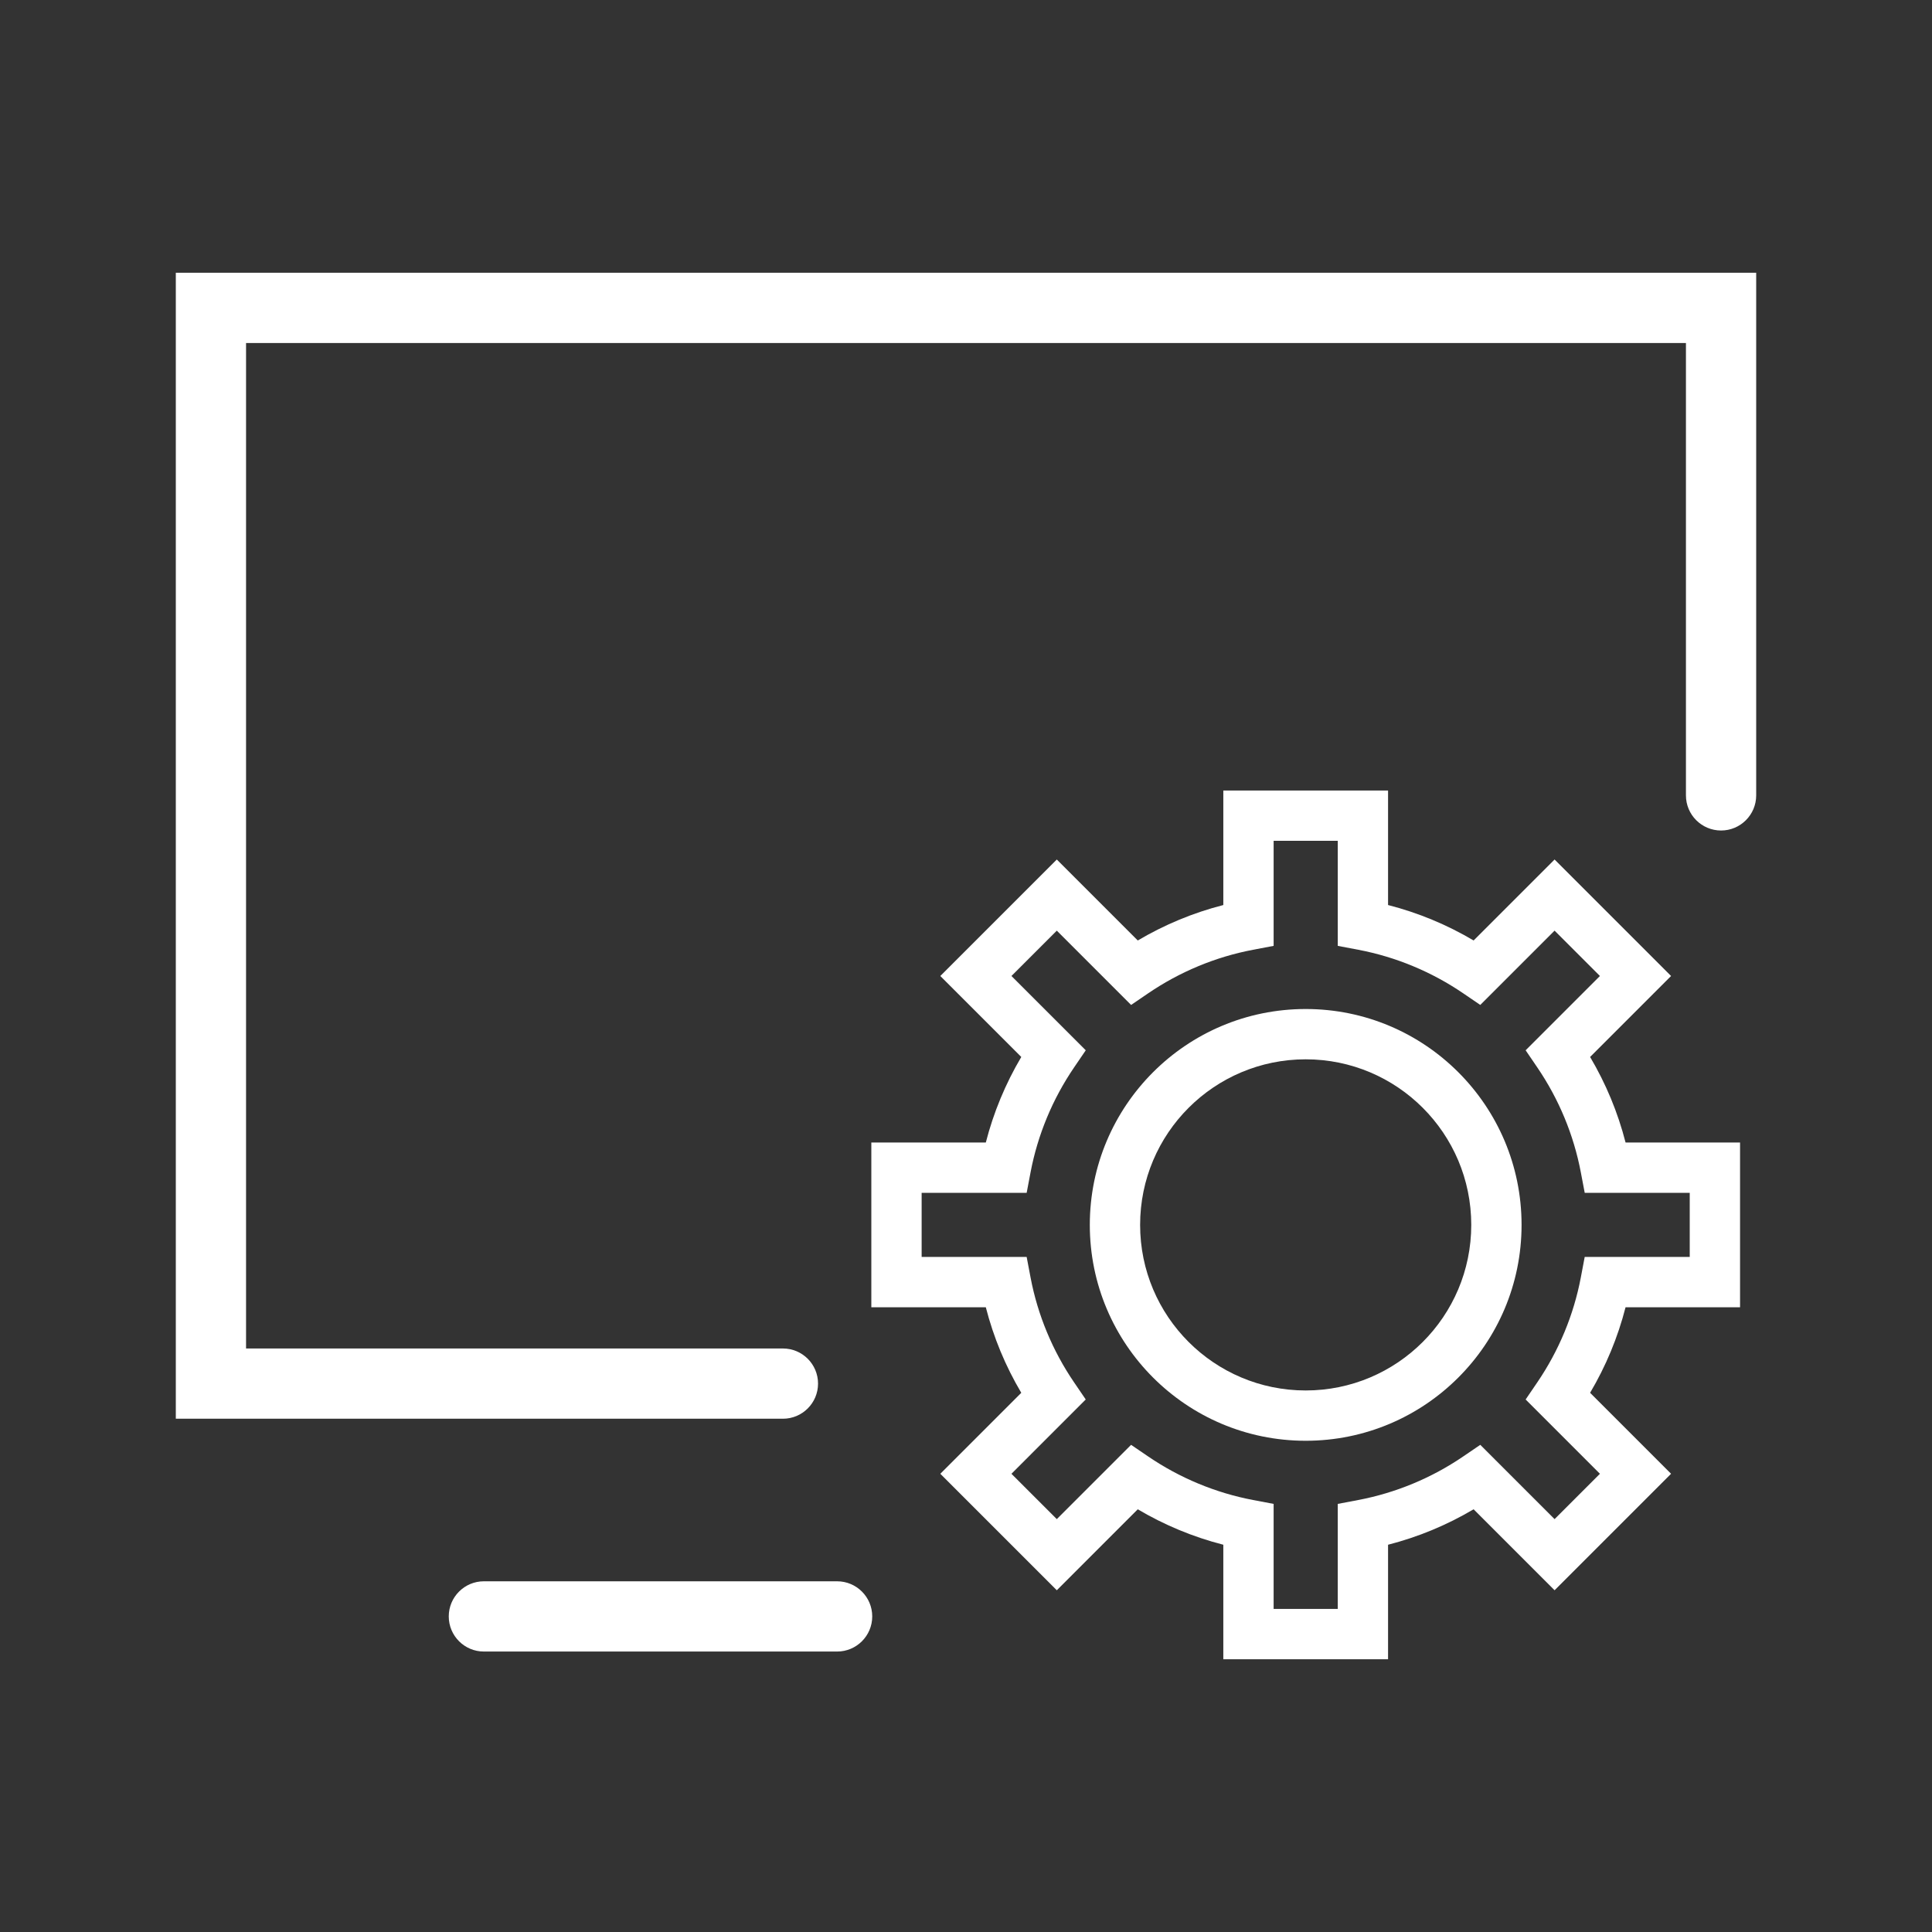
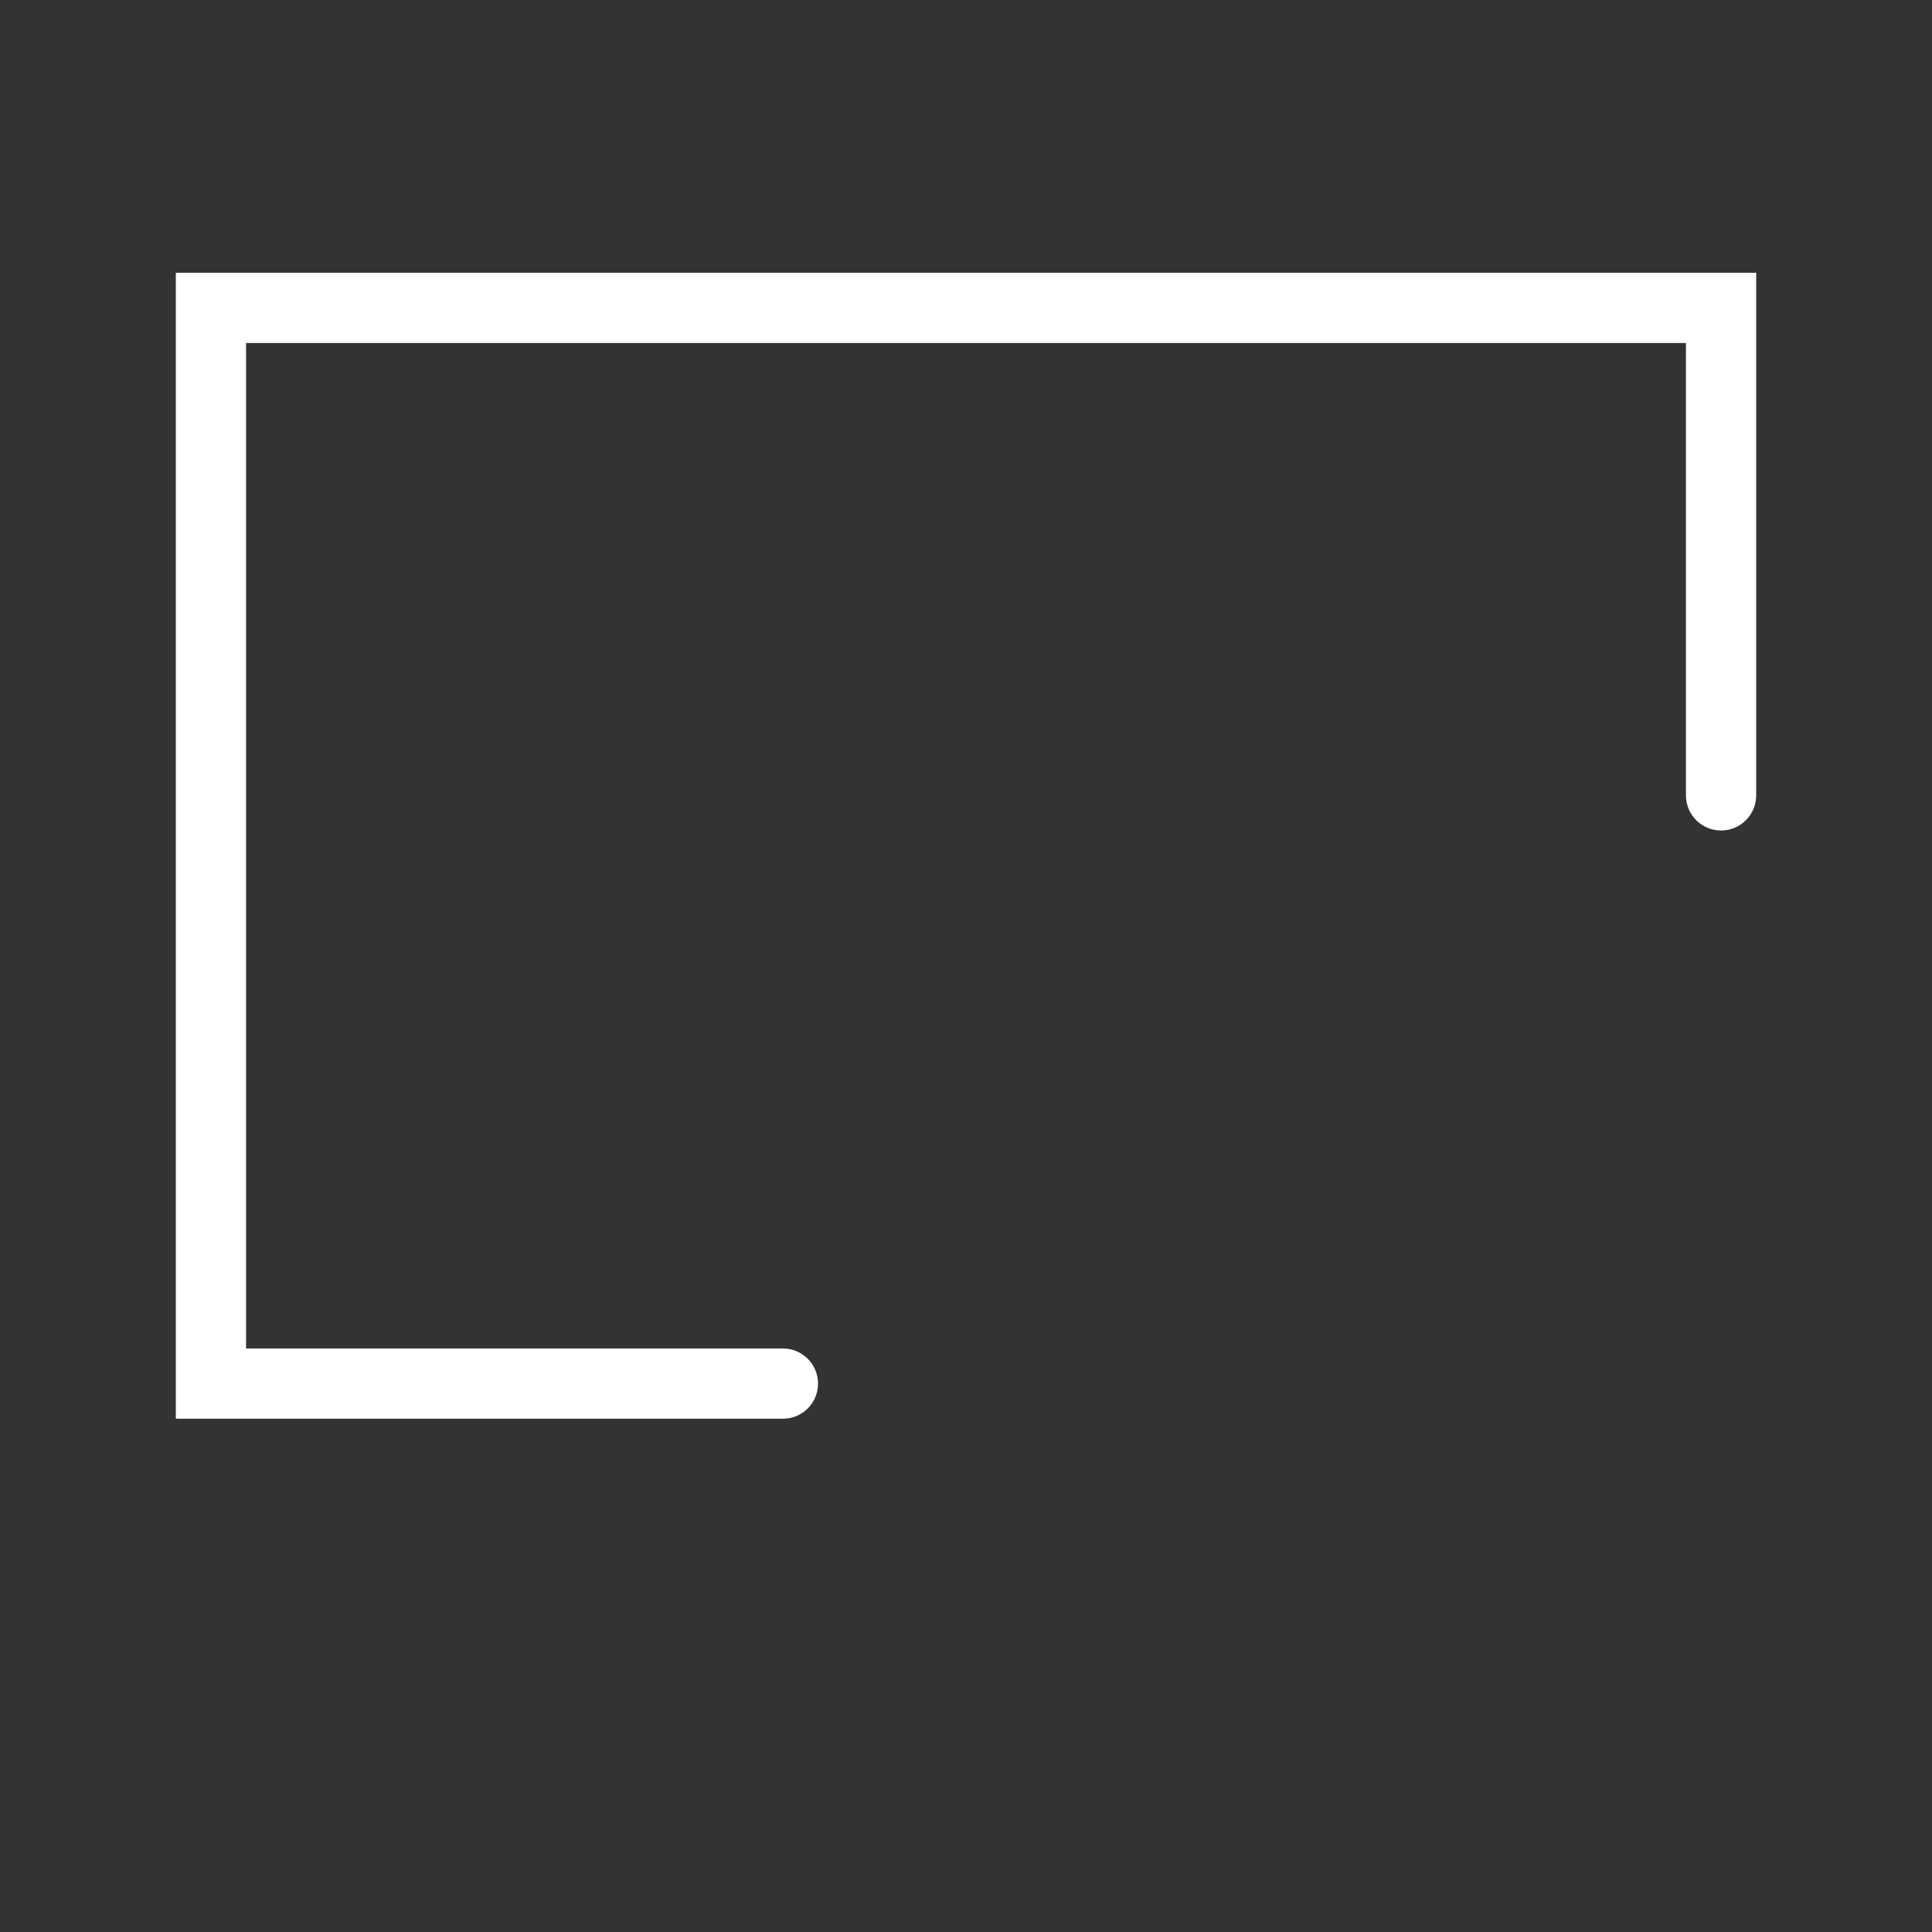
<svg xmlns="http://www.w3.org/2000/svg" version="1.1" id="Layer_1" x="0px" y="0px" width="1000px" height="1000px" viewBox="0 0 1000 1000" enable-background="new 0 0 1000 1000" xml:space="preserve">
  <rect x="0" y="0" width="1000" height="1000" fill="#333333" stroke="none" />
  <g>
    <path fill="#FFFFFF" d="M405.237,734.333H91V141.178h818v270.509c0,10.04-8.139,18.179-18.179,18.179s-18.18-8.139-18.18-18.179   V177.535H127.358v520.44h277.879c10.04,0,18.179,8.139,18.179,18.179S415.277,734.333,405.237,734.333z" />
-     <path fill="#FFFFFF" d="M718.457,468.437c7.844,2.009,15.446,4.557,22.775,7.591c7.441,3.084,14.625,6.684,21.511,10.758   l32.701-32.703l9.204-9.207l9.207,9.207l41.886,41.881l9.202,9.206l-41.909,41.91c4.074,6.882,7.677,14.064,10.762,21.506   c3.039,7.328,5.588,14.938,7.596,22.772h59.256v85.271h-59.26c-2.009,7.84-4.557,15.444-7.592,22.772   c-3.085,7.442-6.688,14.628-10.762,21.51l41.909,41.909l-9.202,9.207l-41.886,41.882l-9.207,9.207l-9.204-9.207l-32.705-32.706   c-6.882,4.074-14.068,7.678-21.515,10.761c-7.324,3.039-14.929,5.58-22.768,7.593v59.264h-85.268v-59.264   c-7.839-2.009-15.444-4.558-22.772-7.593c-7.442-3.08-14.624-6.684-21.511-10.757L556.2,813.911l-9.202,9.207l-9.204-9.207   l-41.885-41.882l-9.207-9.207l9.207-9.202l32.702-32.707c-4.074-6.882-7.678-14.064-10.762-21.502   c-3.035-7.332-5.583-14.94-7.596-22.776h-59.256v-85.271h59.259c2.01-7.839,4.558-15.443,7.599-22.771   c3.088-7.442,6.686-14.629,10.76-21.511l-32.709-32.707l-9.204-9.203l9.204-9.206l41.888-41.881l9.204-9.207l9.202,9.207   l32.711,32.706c6.882-4.073,14.068-7.677,21.506-10.761c7.328-3.039,14.934-5.579,22.772-7.591v-59.265h85.268V468.437z    M731.268,500.029c-9.018-3.732-18.464-6.58-28.219-8.436l-10.628-2.012v-54.371h-33.192v54.366l-10.632,2.017   c-9.755,1.851-19.198,4.699-28.214,8.436c-9.199,3.812-17.902,8.533-26.002,14.045l-8.923,6.083l-38.46-38.46l-23.476,23.474   l30.86,30.855l7.6,7.601l-6.078,8.928c-5.511,8.1-10.234,16.804-14.048,26.006c-3.733,9.018-6.586,18.461-8.437,28.211   l-2.018,10.632h-54.361v33.192h54.358l2.017,10.627c1.85,9.756,4.698,19.201,8.44,28.218c3.811,9.199,8.533,17.908,14.048,26.003   l6.074,8.923l-7.604,7.604l-30.852,30.855l23.476,23.471l30.854-30.852l7.601-7.601l8.923,6.076   c8.101,5.51,16.808,10.229,26.007,14.043c9.016,3.732,18.459,6.587,28.214,8.437l10.632,2.013v54.37h33.192v-54.37l10.628-2.013   c9.751-1.855,19.194-4.704,28.21-8.437c9.202-3.81,17.911-8.537,26.007-14.048l8.927-6.075l38.456,38.456l23.478-23.471   l-38.459-38.46l6.074-8.923c5.511-8.099,10.233-16.808,14.049-26.006c3.741-9.017,6.586-18.459,8.439-28.215l2.013-10.627h54.366   v-33.197h-54.357l-2.021-10.627c-1.851-9.75-4.702-19.198-8.439-28.214c-3.811-9.199-8.538-17.907-14.049-26.003l-6.078-8.928   l7.604-7.604l30.855-30.853l-23.475-23.474l-38.456,38.456l-8.927-6.079c-8.1-5.512-16.805-10.229-26.003-14.04L731.268,500.029z    M731.268,500.029" />
-     <path fill="#FFFFFF" d="M675.821,522.263c30.854,0,58.79,12.508,79.009,32.728c20.221,20.22,32.73,48.158,32.73,79.014   c0,30.851-12.51,58.784-32.73,79.005c-20.219,20.225-48.154,32.73-79.009,32.73c-30.856,0-58.786-12.506-79.01-32.73   c-20.221-20.221-32.73-48.154-32.73-79.005c0-30.855,12.51-58.79,32.73-79.014C617.03,534.771,644.965,522.263,675.821,522.263   L675.821,522.263z M736.42,573.399c-15.505-15.505-36.934-25.097-60.599-25.097s-45.091,9.592-60.6,25.097   c-15.509,15.509-25.099,36.935-25.099,60.604c0,23.664,9.59,45.09,25.099,60.595c15.509,15.51,36.935,25.103,60.6,25.103   s45.094-9.593,60.599-25.103c15.509-15.505,25.099-36.931,25.099-60.595C761.519,610.334,751.929,588.908,736.42,573.399   L736.42,573.399z M736.42,573.399" />
-     <path fill="#FFFFFF" d="M433.285,854.834H250.457c-10.04,0-18.179-8.139-18.179-18.179s8.139-18.18,18.179-18.18h182.829   c10.04,0,18.179,8.14,18.179,18.18S443.325,854.834,433.285,854.834z" />
  </g>
</svg>